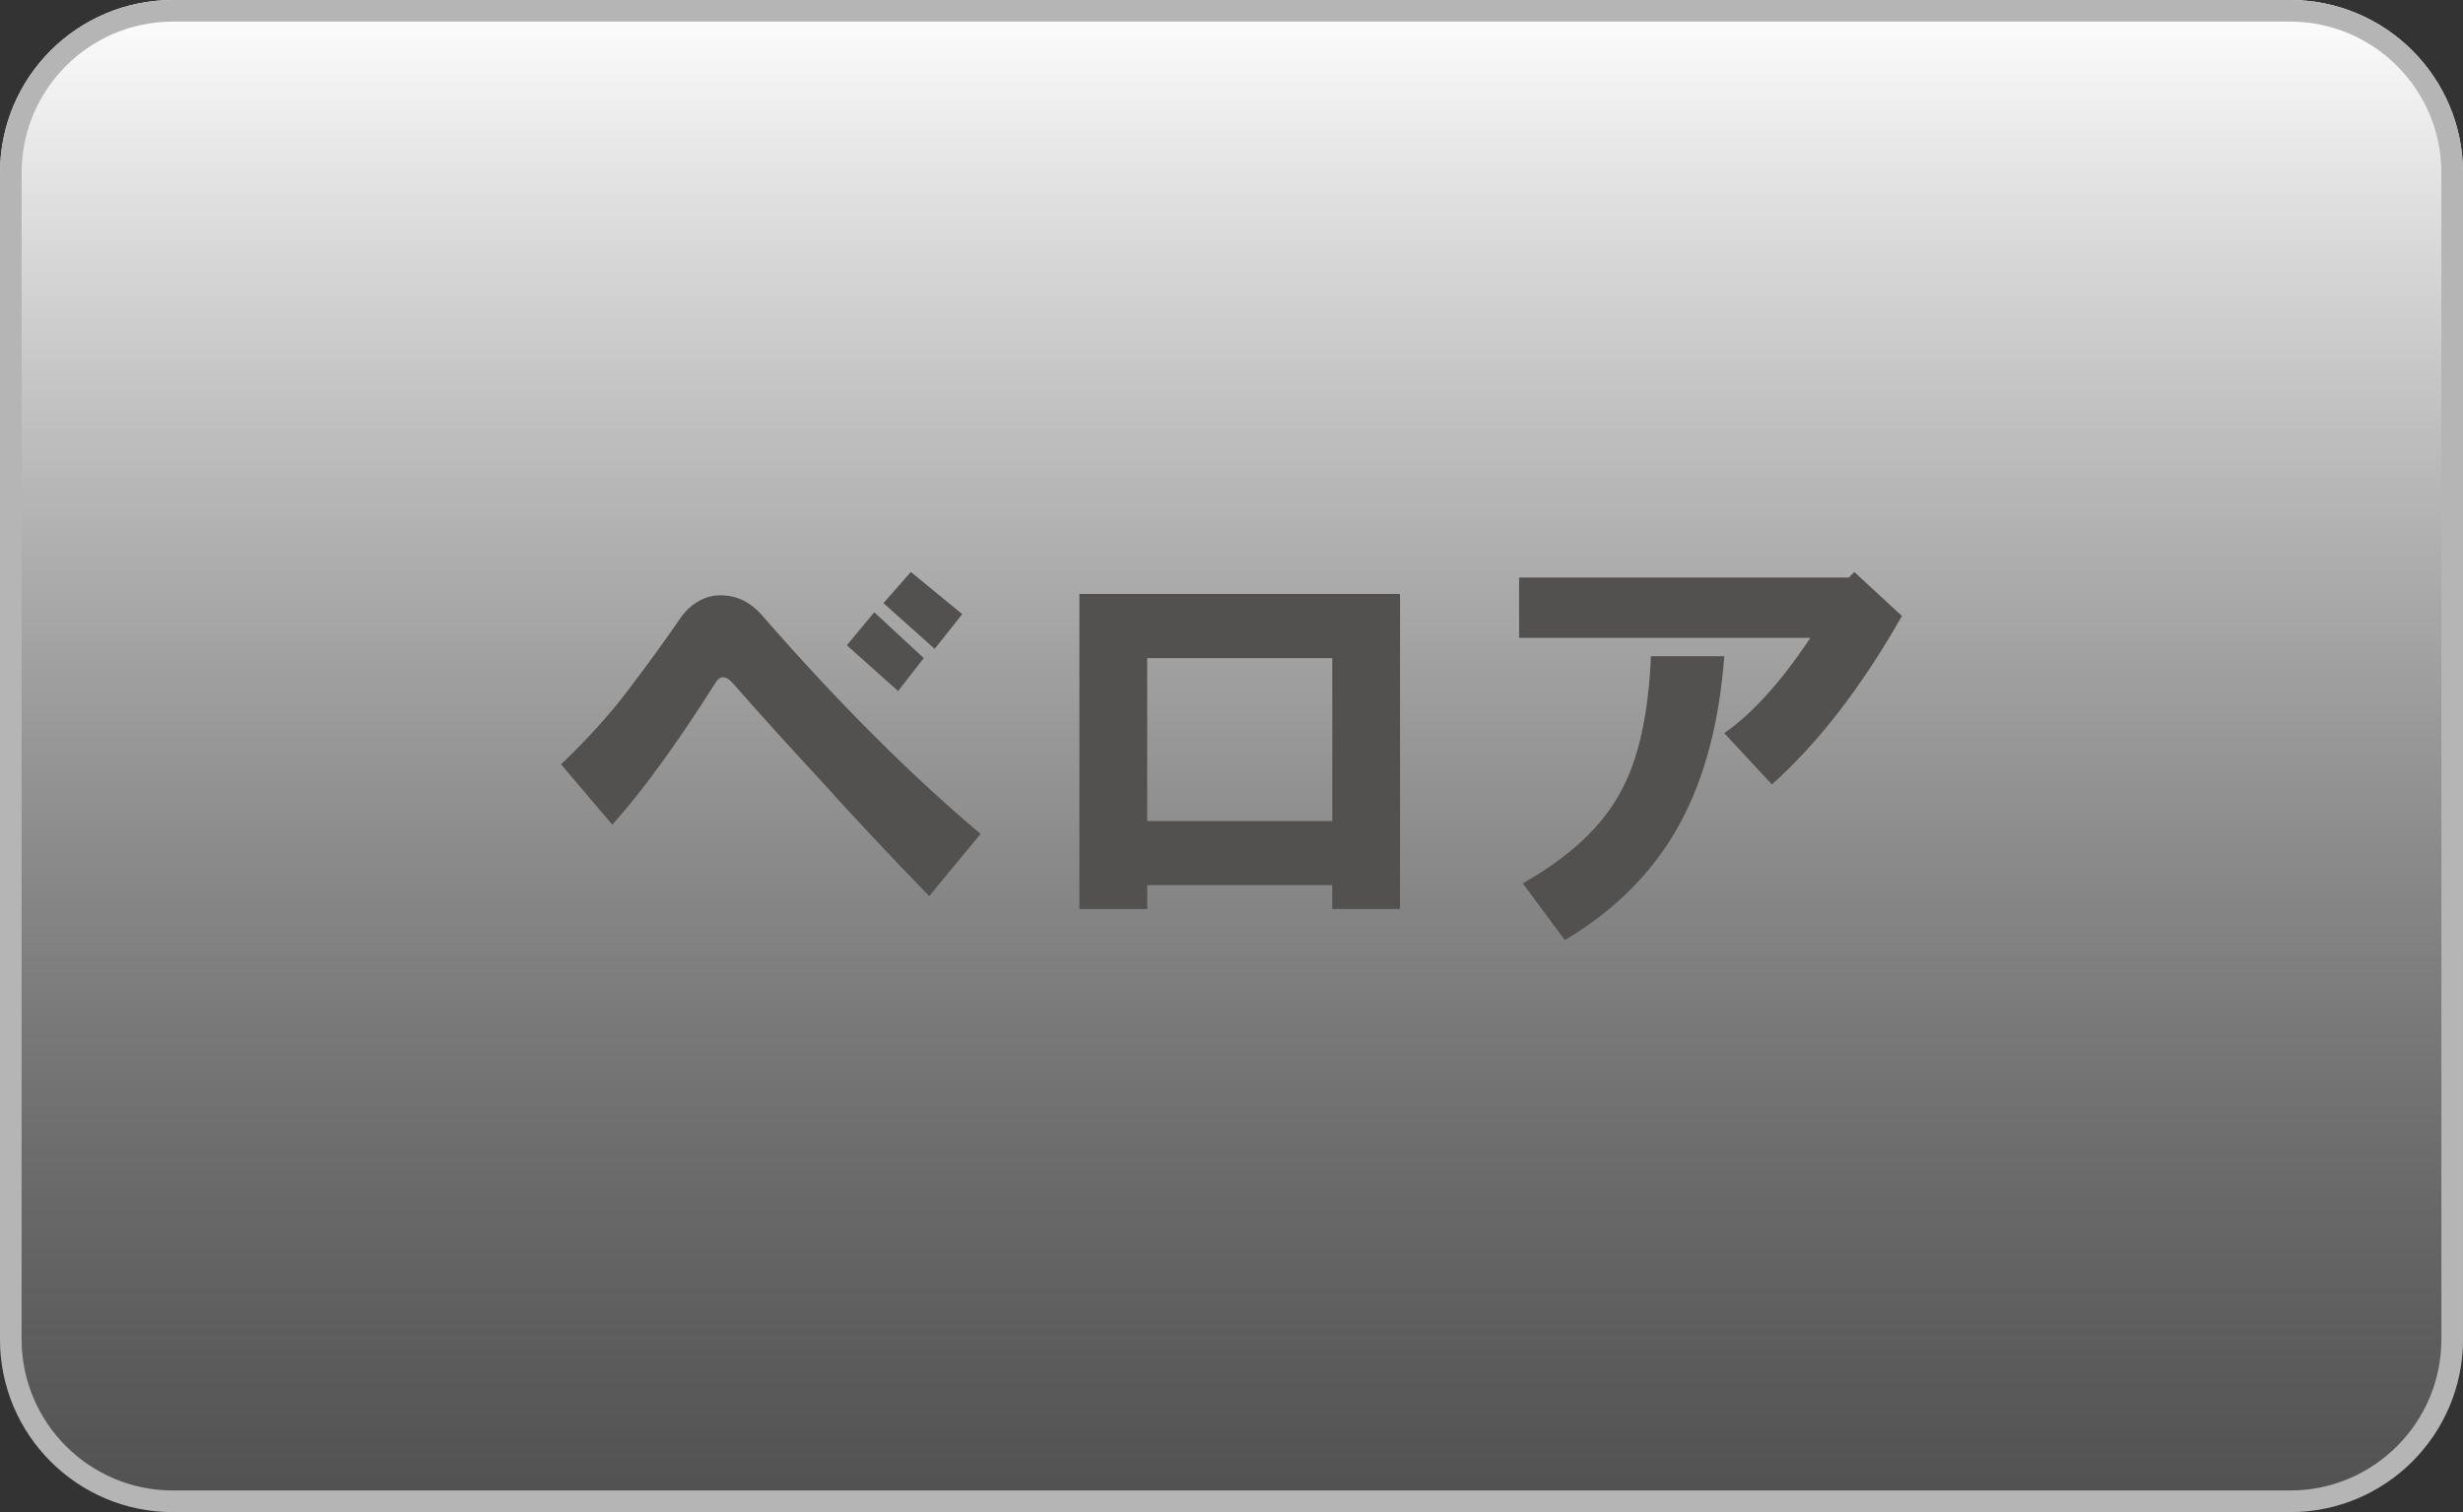
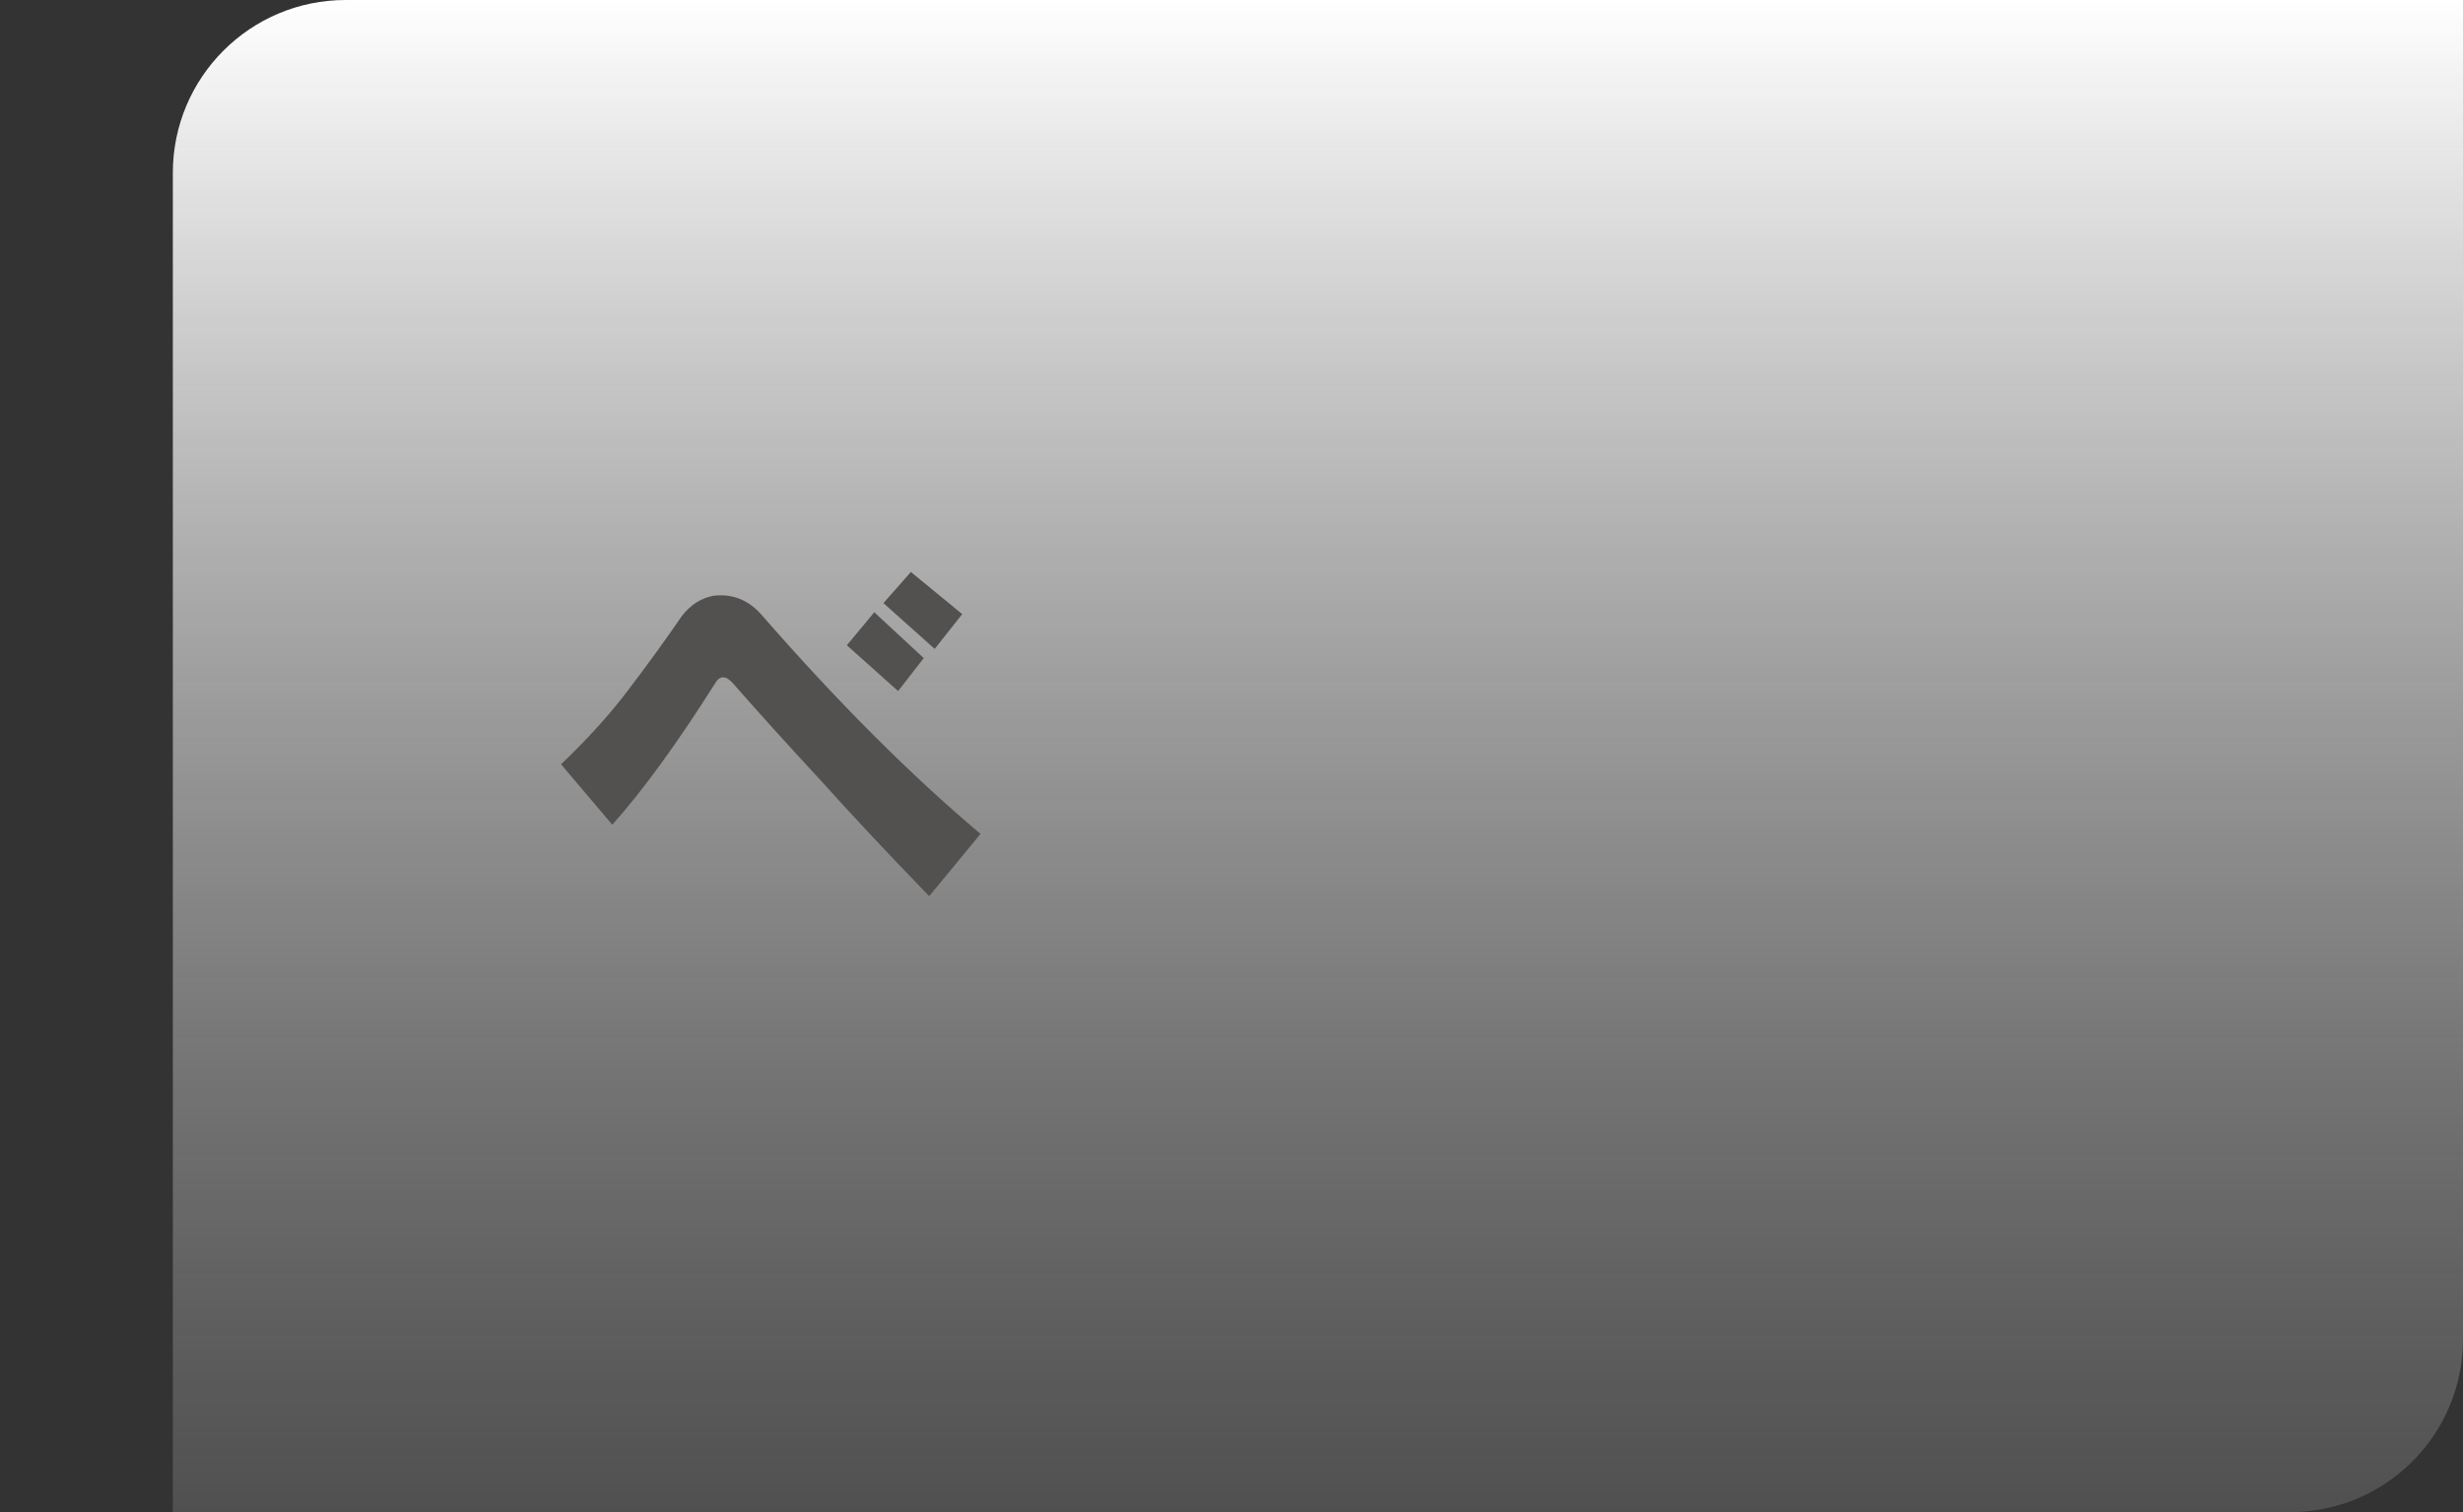
<svg xmlns="http://www.w3.org/2000/svg" version="1.1" id="レイヤー_1" x="0px" y="0px" width="57px" height="35px" viewBox="0 0 57 35" enable-background="new 0 0 57 35" xml:space="preserve">
  <rect x="0" y="0" width="57" height="35" fill="#333333" stroke="none" />
  <g>
    <g>
      <g>
        <linearGradient id="SVGID_1_" gradientUnits="userSpaceOnUse" x1="28.5" y1="0" x2="28.5" y2="35.001">
          <stop offset="0" style="stop-color:#FFFFFF" />
          <stop offset="1" style="stop-color:#6E6E6E;stop-opacity:0.5" />
        </linearGradient>
-         <path fill="url(#SVGID_1_)" d="M57,31c0,2.209-1.791,4-4,4H4c-2.209,0-4-1.791-4-4V4c0-2.209,1.791-4,4-4h49c2.209,0,4,1.791,4,4     V31z" />
+         <path fill="url(#SVGID_1_)" d="M57,31c0,2.209-1.791,4-4,4H4V4c0-2.209,1.791-4,4-4h49c2.209,0,4,1.791,4,4     V31z" />
      </g>
      <g>
-         <path fill="#B5B5B6" d="M53,0H4C1.791,0,0,1.791,0,4v27c0,2.209,1.791,4,4,4h49c2.209,0,4-1.791,4-4V4C57,1.791,55.209,0,53,0z      M56.5,31c0,1.93-1.57,3.5-3.5,3.5H4c-1.93,0-3.5-1.57-3.5-3.5V4c0-1.93,1.57-3.5,3.5-3.5h49c1.93,0,3.5,1.57,3.5,3.5V31z" />
-       </g>
+         </g>
    </g>
    <g>
      <path fill="#535150" d="M15.781,14.257c0.197-0.255,0.438-0.409,0.721-0.466c0.451-0.057,0.834,0.099,1.145,0.466    c1.752,2.007,3.434,3.688,5.045,5.045l-1.188,1.441c-0.932-0.961-1.779-1.865-2.543-2.714c-0.707-0.763-1.371-1.497-1.992-2.204    c-0.17-0.197-0.313-0.197-0.424,0c-0.877,1.386-1.668,2.474-2.375,3.265l-1.186-1.399c0.621-0.593,1.145-1.173,1.568-1.737    C15.004,15.359,15.414,14.794,15.781,14.257z M19.598,14.936l0.635-0.764l1.145,1.061l-0.594,0.763L19.598,14.936z M20.445,13.96    l0.635-0.721l1.188,0.976l-0.637,0.805L20.445,13.96z" />
-       <path fill="#535150" d="M24.98,21.04v-7.292h7.42v7.292h-1.568v-0.552h-4.283v0.552H24.98z M26.549,19.005h4.283v-3.772h-4.283    V19.005z" />
-       <path fill="#535150" d="M35.156,14.766v-1.398h7.631l0.127-0.128l1.102,1.018c-0.932,1.64-1.936,2.939-3.01,3.9l-1.102-1.188    c0.648-0.452,1.314-1.187,1.992-2.204H35.156z M35.24,20.446c1.102-0.621,1.865-1.342,2.289-2.162    c0.396-0.735,0.621-1.767,0.678-3.095h1.697c-0.113,1.525-0.453,2.813-1.018,3.857c-0.594,1.103-1.484,2.008-2.672,2.714    L35.24,20.446z" />
    </g>
  </g>
</svg>